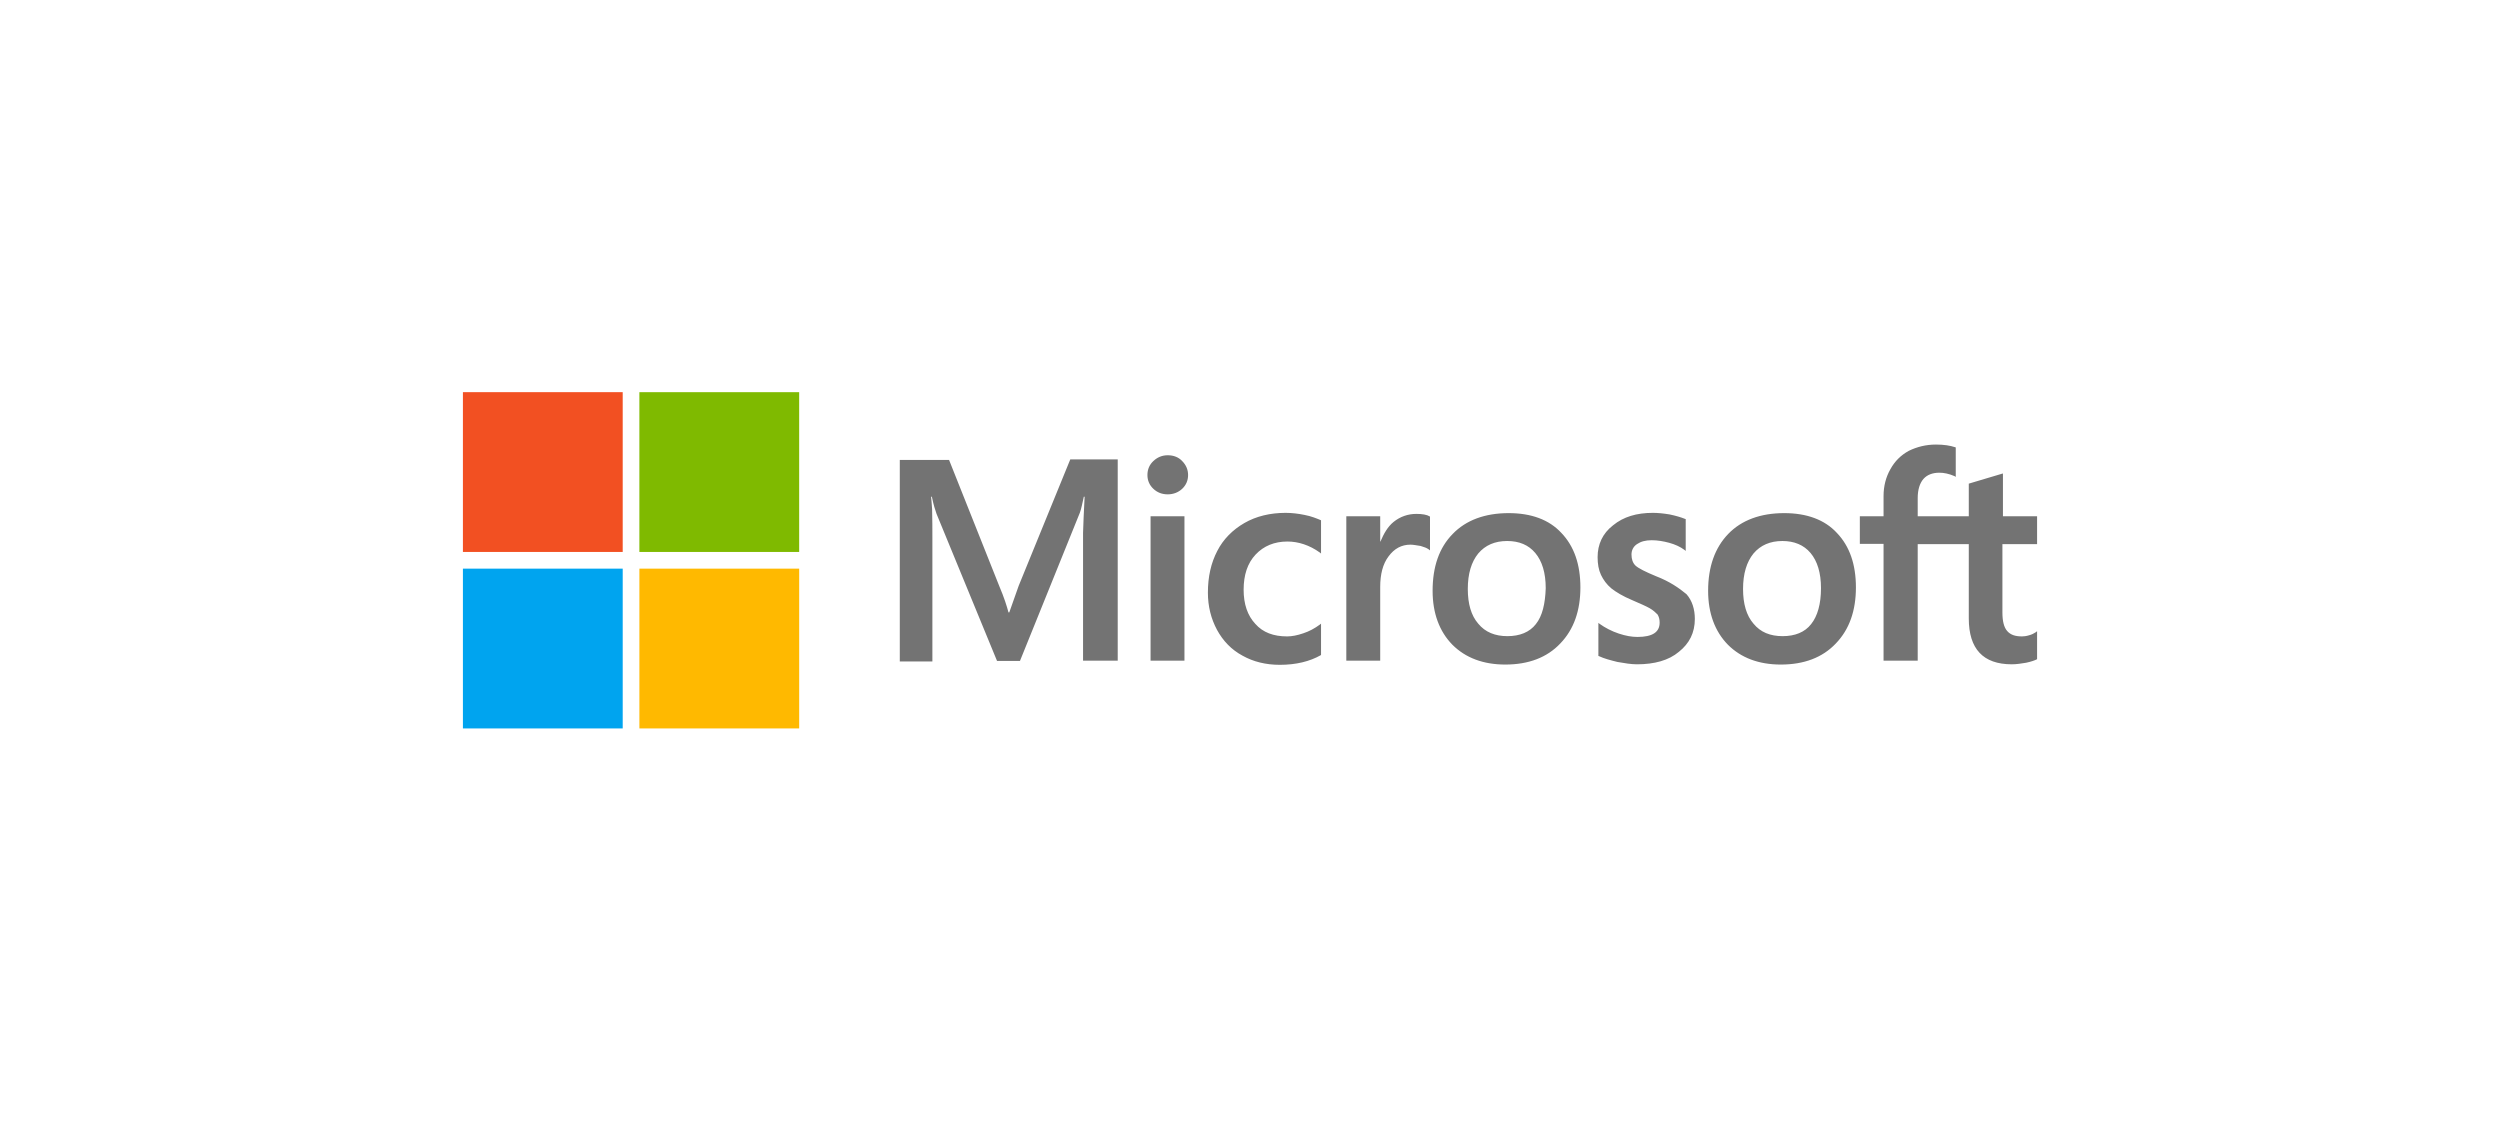
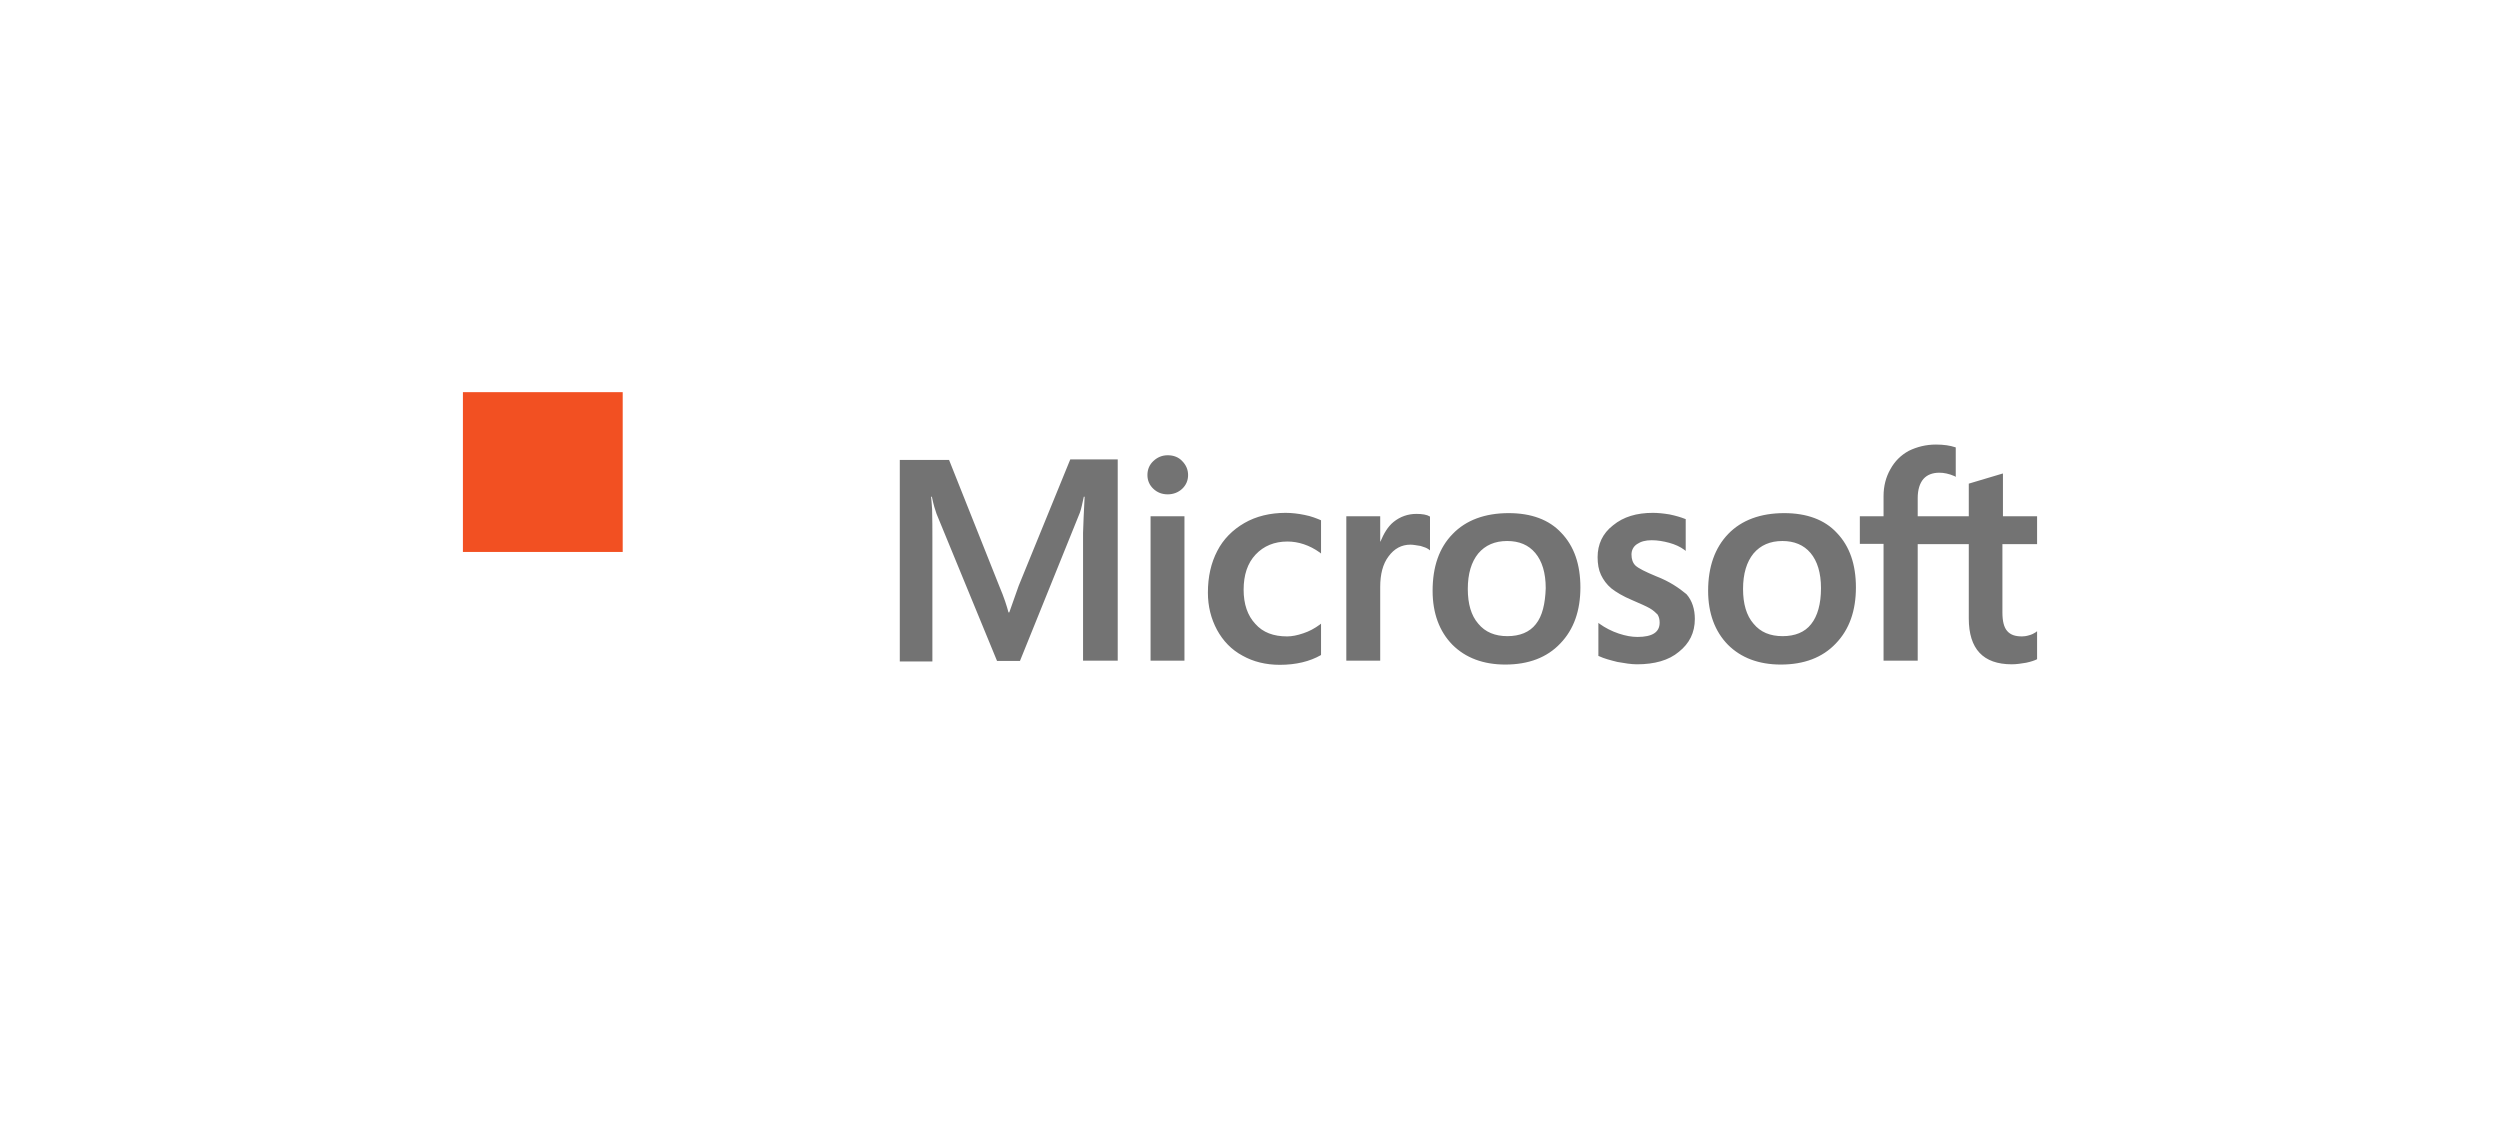
<svg xmlns="http://www.w3.org/2000/svg" width="169" height="76" viewBox="0 0 169 76" fill="none">
  <path d="M68.862 39.603L68.227 41.4H68.174C68.069 40.995 67.875 40.378 67.558 39.638L64.157 31.092H60.826V44.713H63.029V36.308C63.029 35.779 63.029 35.18 63.011 34.44C62.994 34.07 62.958 33.788 62.941 33.577H62.994C63.099 34.105 63.223 34.493 63.311 34.739L67.399 44.678H68.95L73.002 34.651C73.091 34.422 73.179 33.964 73.267 33.577H73.32C73.267 34.581 73.231 35.48 73.214 36.026V44.66H75.558V31.057H72.35L68.862 39.603ZM77.778 34.898H80.069V44.66H77.778V34.898ZM78.941 30.775C78.553 30.775 78.236 30.916 77.972 31.162C77.707 31.409 77.566 31.726 77.566 32.114C77.566 32.484 77.707 32.801 77.972 33.048C78.236 33.294 78.553 33.418 78.941 33.418C79.328 33.418 79.663 33.277 79.91 33.048C80.174 32.801 80.315 32.484 80.315 32.114C80.315 31.744 80.174 31.427 79.91 31.162C79.681 30.916 79.346 30.775 78.941 30.775ZM88.192 34.81C87.769 34.722 87.328 34.669 86.906 34.669C85.866 34.669 84.914 34.898 84.121 35.356C83.328 35.814 82.694 36.449 82.289 37.242C81.866 38.052 81.654 38.986 81.654 40.061C81.654 40.995 81.866 41.823 82.271 42.581C82.676 43.321 83.24 43.92 83.998 44.325C84.721 44.731 85.566 44.942 86.518 44.942C87.61 44.942 88.544 44.713 89.284 44.29L89.302 44.272V42.158L89.214 42.228C88.879 42.475 88.491 42.687 88.104 42.81C87.698 42.951 87.328 43.021 87.011 43.021C86.095 43.021 85.372 42.757 84.861 42.175C84.333 41.612 84.069 40.836 84.069 39.867C84.069 38.863 84.333 38.07 84.879 37.488C85.425 36.907 86.148 36.607 87.029 36.607C87.769 36.607 88.527 36.854 89.214 37.347L89.302 37.418V35.18L89.284 35.162C88.985 35.039 88.65 34.898 88.192 34.81ZM95.751 34.739C95.187 34.739 94.659 34.916 94.201 35.286C93.813 35.603 93.549 36.061 93.32 36.607H93.302V34.898H91.011V44.66H93.302V39.673C93.302 38.828 93.478 38.123 93.866 37.612C94.254 37.083 94.747 36.819 95.346 36.819C95.557 36.819 95.769 36.872 96.033 36.907C96.28 36.977 96.456 37.048 96.579 37.136L96.668 37.206V34.916L96.615 34.898C96.456 34.792 96.139 34.739 95.751 34.739ZM101.989 34.687C100.386 34.687 99.099 35.162 98.201 36.096C97.284 37.03 96.844 38.316 96.844 39.938C96.844 41.453 97.302 42.687 98.183 43.585C99.064 44.466 100.262 44.924 101.76 44.924C103.328 44.924 104.579 44.449 105.478 43.497C106.394 42.546 106.835 41.277 106.835 39.709C106.835 38.158 106.412 36.925 105.549 36.026C104.72 35.127 103.505 34.687 101.989 34.687ZM103.822 42.193C103.399 42.739 102.729 43.004 101.901 43.004C101.073 43.004 100.403 42.739 99.927 42.158C99.452 41.612 99.223 40.819 99.223 39.814C99.223 38.775 99.469 37.982 99.927 37.418C100.403 36.854 101.055 36.572 101.883 36.572C102.694 36.572 103.328 36.836 103.786 37.383C104.245 37.929 104.491 38.722 104.491 39.761C104.456 40.819 104.262 41.647 103.822 42.193ZM111.945 38.951C111.223 38.651 110.764 38.422 110.553 38.228C110.377 38.052 110.289 37.806 110.289 37.488C110.289 37.224 110.394 36.96 110.659 36.783C110.923 36.607 111.223 36.519 111.663 36.519C112.051 36.519 112.456 36.59 112.844 36.695C113.231 36.801 113.584 36.96 113.866 37.171L113.954 37.242V35.092L113.901 35.074C113.637 34.968 113.284 34.863 112.861 34.775C112.438 34.704 112.051 34.669 111.734 34.669C110.641 34.669 109.742 34.933 109.038 35.515C108.333 36.061 107.998 36.801 107.998 37.664C107.998 38.123 108.068 38.528 108.227 38.863C108.386 39.198 108.615 39.515 108.932 39.779C109.249 40.026 109.707 40.308 110.341 40.572C110.87 40.801 111.275 40.977 111.522 41.118C111.769 41.259 111.927 41.418 112.051 41.541C112.139 41.682 112.192 41.858 112.192 42.087C112.192 42.739 111.698 43.057 110.694 43.057C110.306 43.057 109.901 42.986 109.425 42.828C108.949 42.669 108.509 42.44 108.139 42.175L108.051 42.105V44.343L108.104 44.361C108.438 44.519 108.844 44.625 109.337 44.748C109.83 44.836 110.271 44.907 110.659 44.907C111.839 44.907 112.808 44.642 113.496 44.061C114.201 43.497 114.571 42.775 114.571 41.841C114.571 41.189 114.394 40.607 114.007 40.167C113.496 39.744 112.861 39.303 111.945 38.951ZM120.615 34.687C119.011 34.687 117.725 35.162 116.826 36.096C115.927 37.03 115.469 38.316 115.469 39.938C115.469 41.453 115.927 42.687 116.808 43.585C117.689 44.466 118.888 44.924 120.386 44.924C121.954 44.924 123.205 44.449 124.104 43.497C125.02 42.546 125.46 41.277 125.46 39.709C125.46 38.158 125.037 36.925 124.174 36.026C123.346 35.127 122.13 34.687 120.615 34.687ZM122.43 42.193C122.007 42.739 121.337 43.004 120.509 43.004C119.663 43.004 119.011 42.739 118.535 42.158C118.06 41.612 117.83 40.819 117.83 39.814C117.83 38.775 118.077 37.982 118.535 37.418C119.011 36.854 119.663 36.572 120.491 36.572C121.284 36.572 121.936 36.836 122.394 37.383C122.852 37.929 123.099 38.722 123.099 39.761C123.099 40.819 122.87 41.647 122.43 42.193ZM137.707 36.783V34.898H135.399V32.008L135.328 32.026L133.143 32.678L133.09 32.695V34.898H129.637V33.665C129.637 33.101 129.778 32.66 130.024 32.378C130.271 32.096 130.641 31.955 131.099 31.955C131.416 31.955 131.751 32.026 132.121 32.184L132.209 32.237V30.246L132.156 30.229C131.839 30.123 131.416 30.052 130.87 30.052C130.183 30.052 129.584 30.211 129.037 30.475C128.491 30.775 128.086 31.18 127.786 31.726C127.487 32.255 127.328 32.854 127.328 33.541V34.898H125.725V36.766H127.328V44.66H129.637V36.783H133.09V41.806C133.09 43.867 134.059 44.907 135.998 44.907C136.315 44.907 136.65 44.854 136.967 44.801C137.302 44.731 137.548 44.642 137.689 44.572L137.707 44.554V42.669L137.619 42.739C137.478 42.828 137.355 42.898 137.143 42.951C136.967 43.004 136.808 43.021 136.685 43.021C136.227 43.021 135.91 42.916 135.681 42.651C135.469 42.405 135.363 41.999 135.363 41.4V36.783H137.707Z" fill="#737373" />
  <path d="M31.293 26.51H42.095V37.312H31.293V26.51Z" fill="#F25022" />
-   <path d="M43.222 26.511H54.024V37.312H43.222V26.511Z" fill="#7FBA00" />
-   <path d="M31.293 38.44H42.095V49.242H31.293V38.44Z" fill="#00A4EF" />
-   <path d="M43.223 38.44H54.025V49.242H43.223V38.44Z" fill="#FFB900" />
</svg>